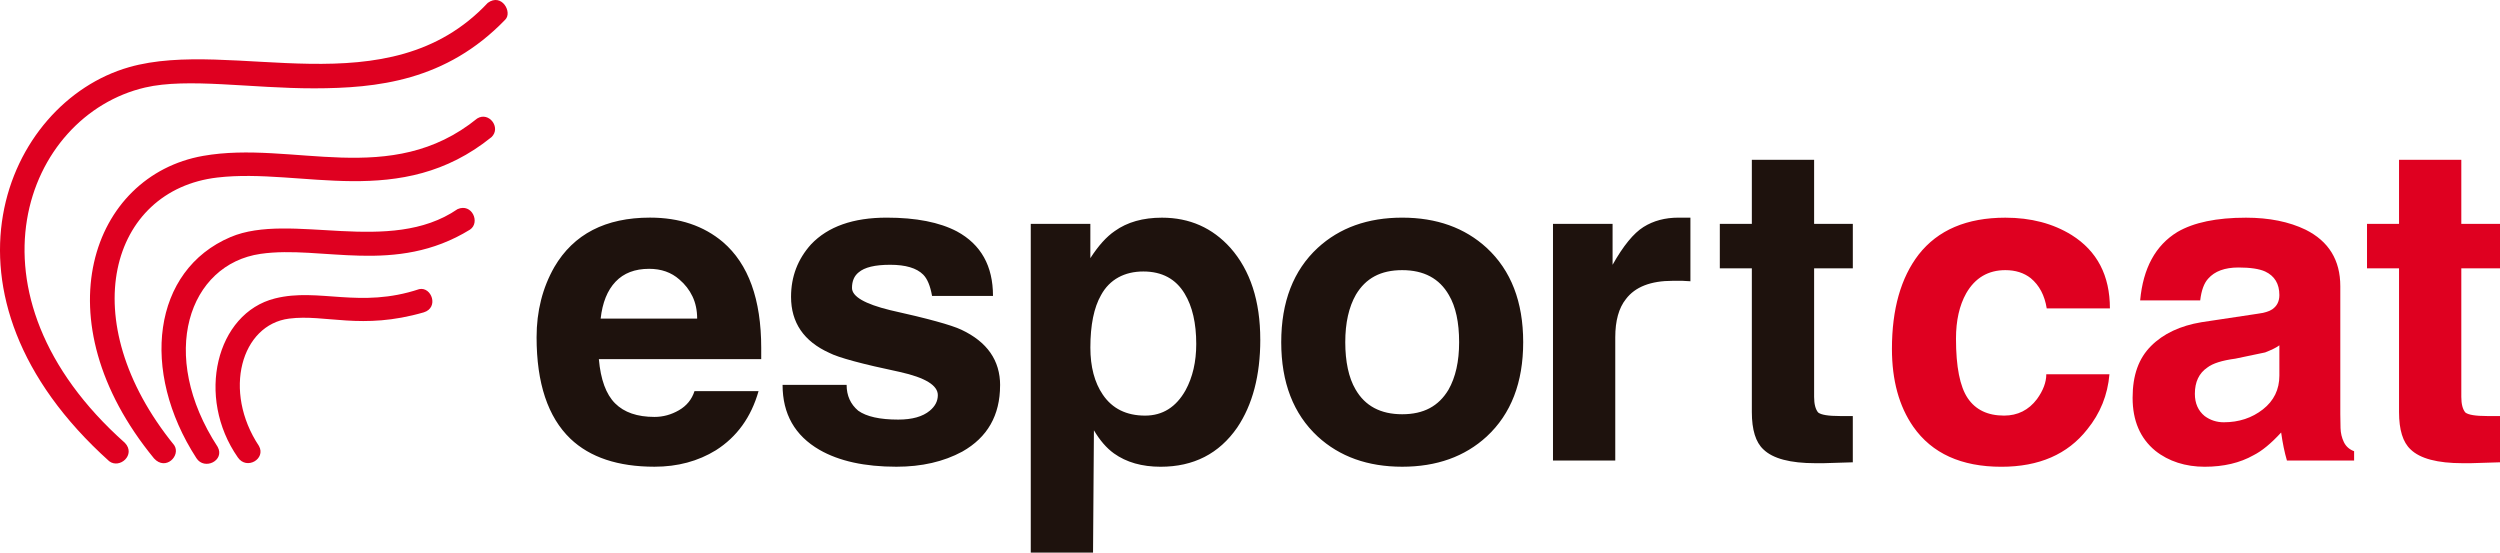
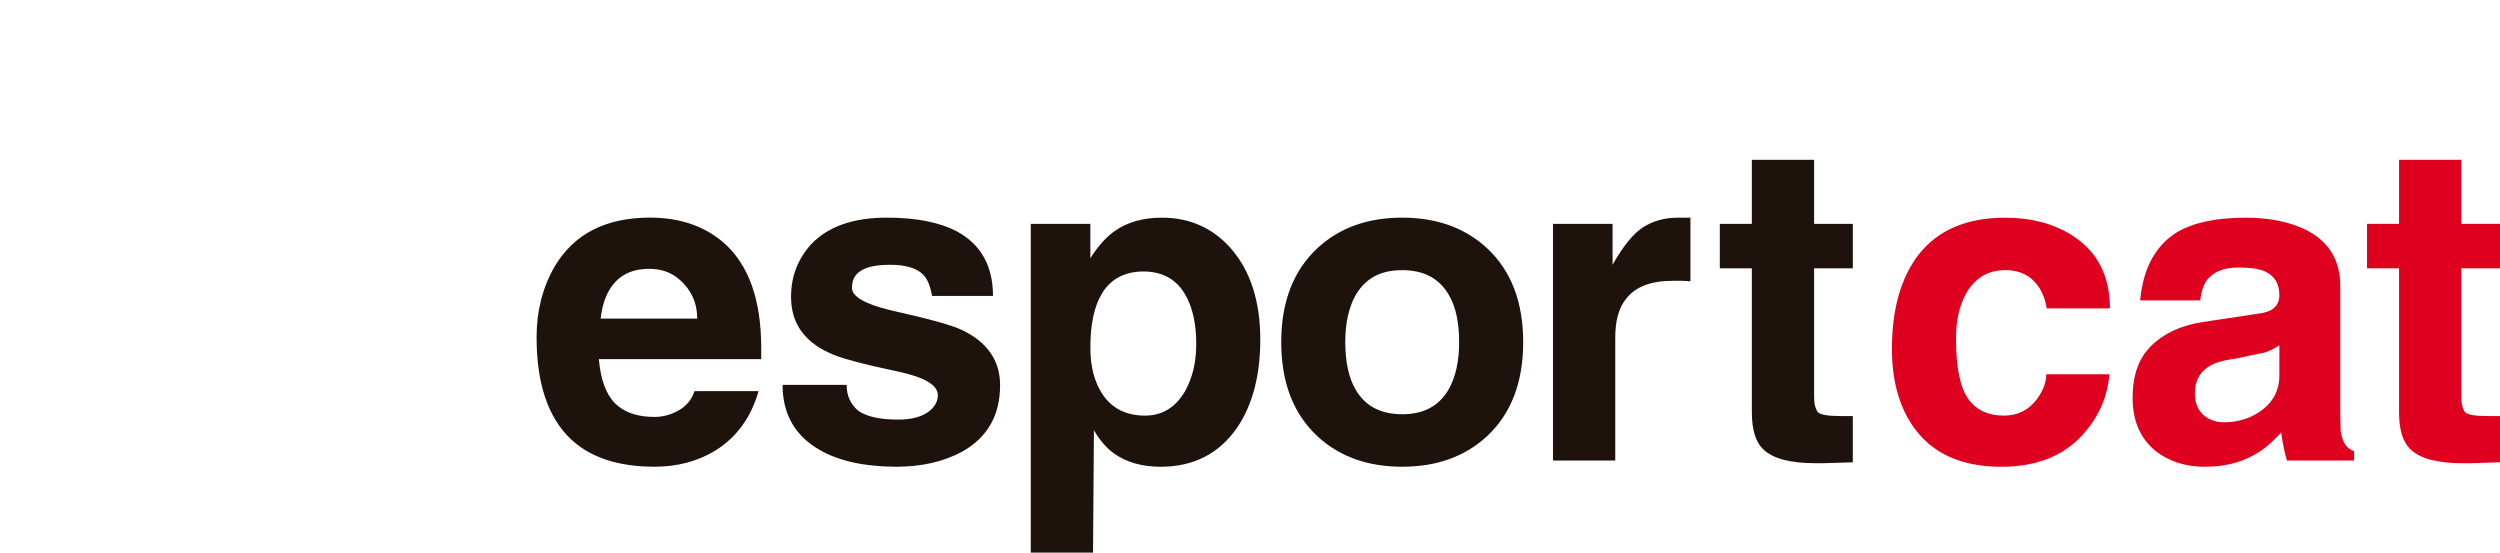
<svg xmlns="http://www.w3.org/2000/svg" id="Capa_2" data-name="Capa 2" viewBox="0 0 1508.2 333.37">
  <defs>
    <style>      .cls-1 {        fill: #df0020;      }      .cls-1, .cls-2 {        fill-rule: evenodd;      }      .cls-2 {        fill: #1e120d;      }    </style>
  </defs>
  <g id="Capa_1-2" data-name="Capa 1">
    <path class="cls-2" d="M1117.76,278.9l-17.71.54h-4.83c-15.2,0-25.67-2.77-31.39-8.32-4.66-4.3-6.98-11.81-6.98-22.54v-86.68h-19.32v-26.84h19.32v-38.64h37.57v38.64h23.35v26.84h-23.35v77.55c0,4.29.8,7.42,2.42,9.39,1.79,1.43,6.17,2.15,13.14,2.15h7.78M1019.81,169.68l-4.83-.27h-5.91c-13.23,0-22.63,3.67-28.17,11-4.3,5.37-6.44,13.06-6.44,23.08v74.33h-37.57v-142.76h35.95v24.69c6.45-11.45,12.66-19.05,18.66-22.81,5.99-3.76,13.01-5.64,21.06-5.64h7.24v38.38ZM880.26,206.44c0-11.99-2.05-21.47-6.17-28.44-5.73-10.02-15.12-15.03-28.18-15.03s-22,4.92-27.9,14.76c-4.3,7.52-6.44,17.08-6.44,28.71s2.06,21.47,6.17,28.44c5.73,10.02,15.12,15.03,28.17,15.03s22-4.92,27.91-14.76c4.3-7.52,6.44-17.09,6.44-28.72M918.91,206.44c0,24.33-7.33,43.29-22,56.89-13.24,12.16-30.23,18.24-50.99,18.24s-37.75-6.08-50.98-18.24c-14.67-13.6-22-32.57-22-56.89s7.33-43.29,22-56.89c13.24-12.17,30.23-18.25,50.98-18.25s37.75,6.09,50.99,18.25c14.67,13.59,22,32.55,22,56.89M721.67,207.51c0-12.52-2.32-22.63-6.97-30.32-5.37-8.94-13.69-13.41-24.96-13.41s-20.31,4.74-25.49,14.23c-4.3,7.51-6.45,18.07-6.45,31.66,0,11.63,2.51,21.11,7.52,28.44,5.72,8.41,14.22,12.62,25.49,12.62,10.55,0,18.69-5.1,24.42-15.3,4.29-7.87,6.44-17.17,6.44-27.91M760.31,204.83c0,21.65-4.65,39.36-13.95,53.14-10.91,15.74-26.3,23.61-46.16,23.61-11.27,0-20.67-2.68-28.18-8.05-4.47-3.22-8.49-7.87-12.08-13.95l-.53,73.8h-37.57v-198.31h35.95v20.67c4.83-7.51,9.75-12.97,14.76-16.37,7.51-5.37,16.99-8.05,28.44-8.05,16.64,0,30.42,6.09,41.33,18.25,11.99,13.59,17.98,32.02,17.98,55.27M603.33,232.47c0,18.07-7.6,31.4-22.81,39.98-11.27,6.09-24.51,9.12-39.72,9.12-19.14,0-34.61-3.4-46.42-10.19-14.85-8.59-22.27-21.65-22.27-39.18h38.64c0,6.44,2.33,11.63,6.98,15.56,5.01,3.58,13.06,5.37,24.15,5.37,8.41,0,14.76-1.78,19.06-5.37,3.22-2.68,4.83-5.81,4.83-9.39,0-5.9-7.6-10.55-22.81-13.95-22.9-4.83-37.12-8.67-42.66-11.54-15.39-6.97-23.08-18.25-23.08-33.81,0-12.17,4.02-22.72,12.08-31.67,10.19-10.73,25.4-16.1,45.62-16.1,17.71,0,31.84,2.77,42.4,8.32,14.49,7.87,21.73,20.83,21.73,38.91h-36.76c-1.07-6.08-2.86-10.38-5.37-12.88-3.94-3.93-10.56-5.91-19.86-5.91s-15.47,1.52-19.05,4.57c-2.68,2.14-4.02,5.28-4.02,9.39,0,5.19,7.69,9.66,23.07,13.42,22.54,5.01,36.86,8.94,42.94,11.81,15.56,7.33,23.35,18.52,23.35,33.55M420.58,192.22c0-5.01-.94-9.48-2.82-13.41-1.88-3.94-4.52-7.33-7.91-10.2-4.83-4.29-10.92-6.44-18.25-6.44-8.59,0-15.34,2.59-20.25,7.78-4.93,5.19-7.92,12.62-8.99,22.27h58.23ZM459.23,216.64h-97.95c1.07,12.35,4.34,21.25,9.8,26.7,5.46,5.46,13.38,8.18,23.75,8.18,5.19,0,10.11-1.34,14.76-4.03,4.65-2.68,7.78-6.53,9.39-11.54h38.64c-4.47,15.74-13.06,27.64-25.76,35.69-10.74,6.61-23.08,9.92-37.03,9.92-22,0-38.91-5.64-50.72-16.9-13.59-13.06-20.4-33.46-20.4-61.19,0-15.74,3.58-29.87,10.73-42.4,11.63-19.85,30.86-29.79,57.7-29.79,17.71,0,32.38,4.92,44.01,14.76,15.38,13.24,23.08,34.53,23.08,63.87v6.71Z" />
    <path class="cls-1" d="M1508.2,278.9l-17.71.54h-4.83c-15.2,0-25.67-2.77-31.4-8.32-4.65-4.3-6.97-11.81-6.97-22.54v-86.68h-19.32v-26.84h19.32v-38.64h37.57v38.64h23.35v26.84h-23.35v77.55c0,4.29.8,7.42,2.42,9.39,1.79,1.43,6.17,2.15,13.14,2.15h7.78M1375.1,226.57v-18.25c-1.61,1.25-4.47,2.68-8.58,4.29l-17.98,3.76c-8.05,1.07-13.68,2.86-16.91,5.37-5.01,3.4-7.51,8.68-7.51,15.83,0,5.73,1.97,10.2,5.9,13.42,3.4,2.5,7.25,3.76,11.54,3.76,9.12,0,16.99-2.6,23.61-7.78,6.62-5.19,9.93-11.99,9.93-20.4M1420.19,277.82h-40.53c-1.43-4.83-2.59-10.46-3.49-16.9-6.08,6.62-11.63,11.18-16.63,13.69-8.23,4.65-18.07,6.97-29.52,6.97s-21.73-3.22-29.78-9.66c-9.13-7.51-13.68-18.16-13.68-31.93s3.71-23.84,11.13-31.27c7.42-7.42,17.58-12.21,30.46-14.35l33.81-5.09c4.11-.54,7.06-1.44,8.85-2.68,2.86-1.97,4.29-4.83,4.29-8.59,0-6.8-2.86-11.54-8.58-14.23-3.58-1.61-8.95-2.41-16.1-2.41-8.23,0-14.31,2.23-18.25,6.71-2.5,2.69-4.11,7.07-4.83,13.15h-36.23c1.79-19.5,9.3-33.28,22.54-41.32,9.84-5.73,23.62-8.59,41.32-8.59,13.95,0,25.94,2.42,35.96,7.25,13.95,6.98,20.93,18.34,20.93,34.08v77.28c0,2.51.04,5.28.14,8.32.09,3.04.76,5.86,2.01,8.45,1.25,2.6,3.31,4.43,6.18,5.5v5.64ZM1272.86,186.05h-38.11c-1.25-7.87-4.47-13.95-9.66-18.25-4.12-3.22-9.21-4.83-15.3-4.83-10.37,0-18.25,4.65-23.61,13.95-4.11,7.33-6.17,16.46-6.17,27.37,0,17,2.37,28.98,7.11,35.96,4.74,6.98,12.03,10.47,21.87,10.47,8.23,0,14.85-3.31,19.86-9.93,3.76-5.19,5.64-10.19,5.64-15.02h38.1c-1.07,12.52-5.55,23.61-13.41,33.28-11.81,15.03-29.07,22.54-51.79,22.54-24.15,0-41.86-8.05-53.14-24.15-8.58-12.34-12.88-27.99-12.88-46.96,0-23.97,5.37-42.94,16.1-56.89,11.63-14.85,29.07-22.27,52.33-22.27,15.39,0,28.71,3.49,39.99,10.47,15.38,9.66,23.08,24.42,23.08,44.28" />
-     <path class="cls-1" d="M294.26,1.74c-60.19,64.17-153.82,20.9-216.4,38.79C3,61.92-46.1,177.65,65.88,278.24c6.27,4.81,16.27-3.86,9.49-11.05C-25.87,177.14,14.98,69.72,87.51,52.8c25.72-6,64.19.56,102.08.49,37.71-.07,79.48-4.34,115.22-41.44,4.48-4.44-2.16-16.27-10.54-10.12M105.1,268.59c-61.4-75.61-38.45-153.97,26.01-161.49,51.13-5.97,110.59,19.93,165.42-24.39,5.91-5.71-1.55-15.57-8.62-11.25-52.26,42.38-111.37,13.03-165.43,22.59-67.22,11.9-98.27,98.75-29.56,182.5,7.04,7.73,16.33-1.73,12.18-7.96M131.34,269.65c4.44,8.14-8.02,14.31-12.86,6.73-34.02-52.52-26.6-113.33,20.61-133.37,36.21-15.37,95.9,11.31,136.95-16.85,8.68-3.8,13.84,8.09,7.51,12.36-45.08,27.77-89.41,9.31-126.31,14.62-43.3,6.23-62.32,60.72-25.9,116.5M143.48,275.95c5.35,7.84,17.09.84,12.75-6.89-22.02-33.18-10.69-73.14,18.18-76.85,21.99-2.82,43.48,7.14,81.24-3.77,9.33-2.89,4.69-15.57-2.72-14.02-35.89,11.95-60.54-1.01-87.01,5.61-35.59,8.89-47.85,59.57-22.44,95.92" />
  </g>
</svg>